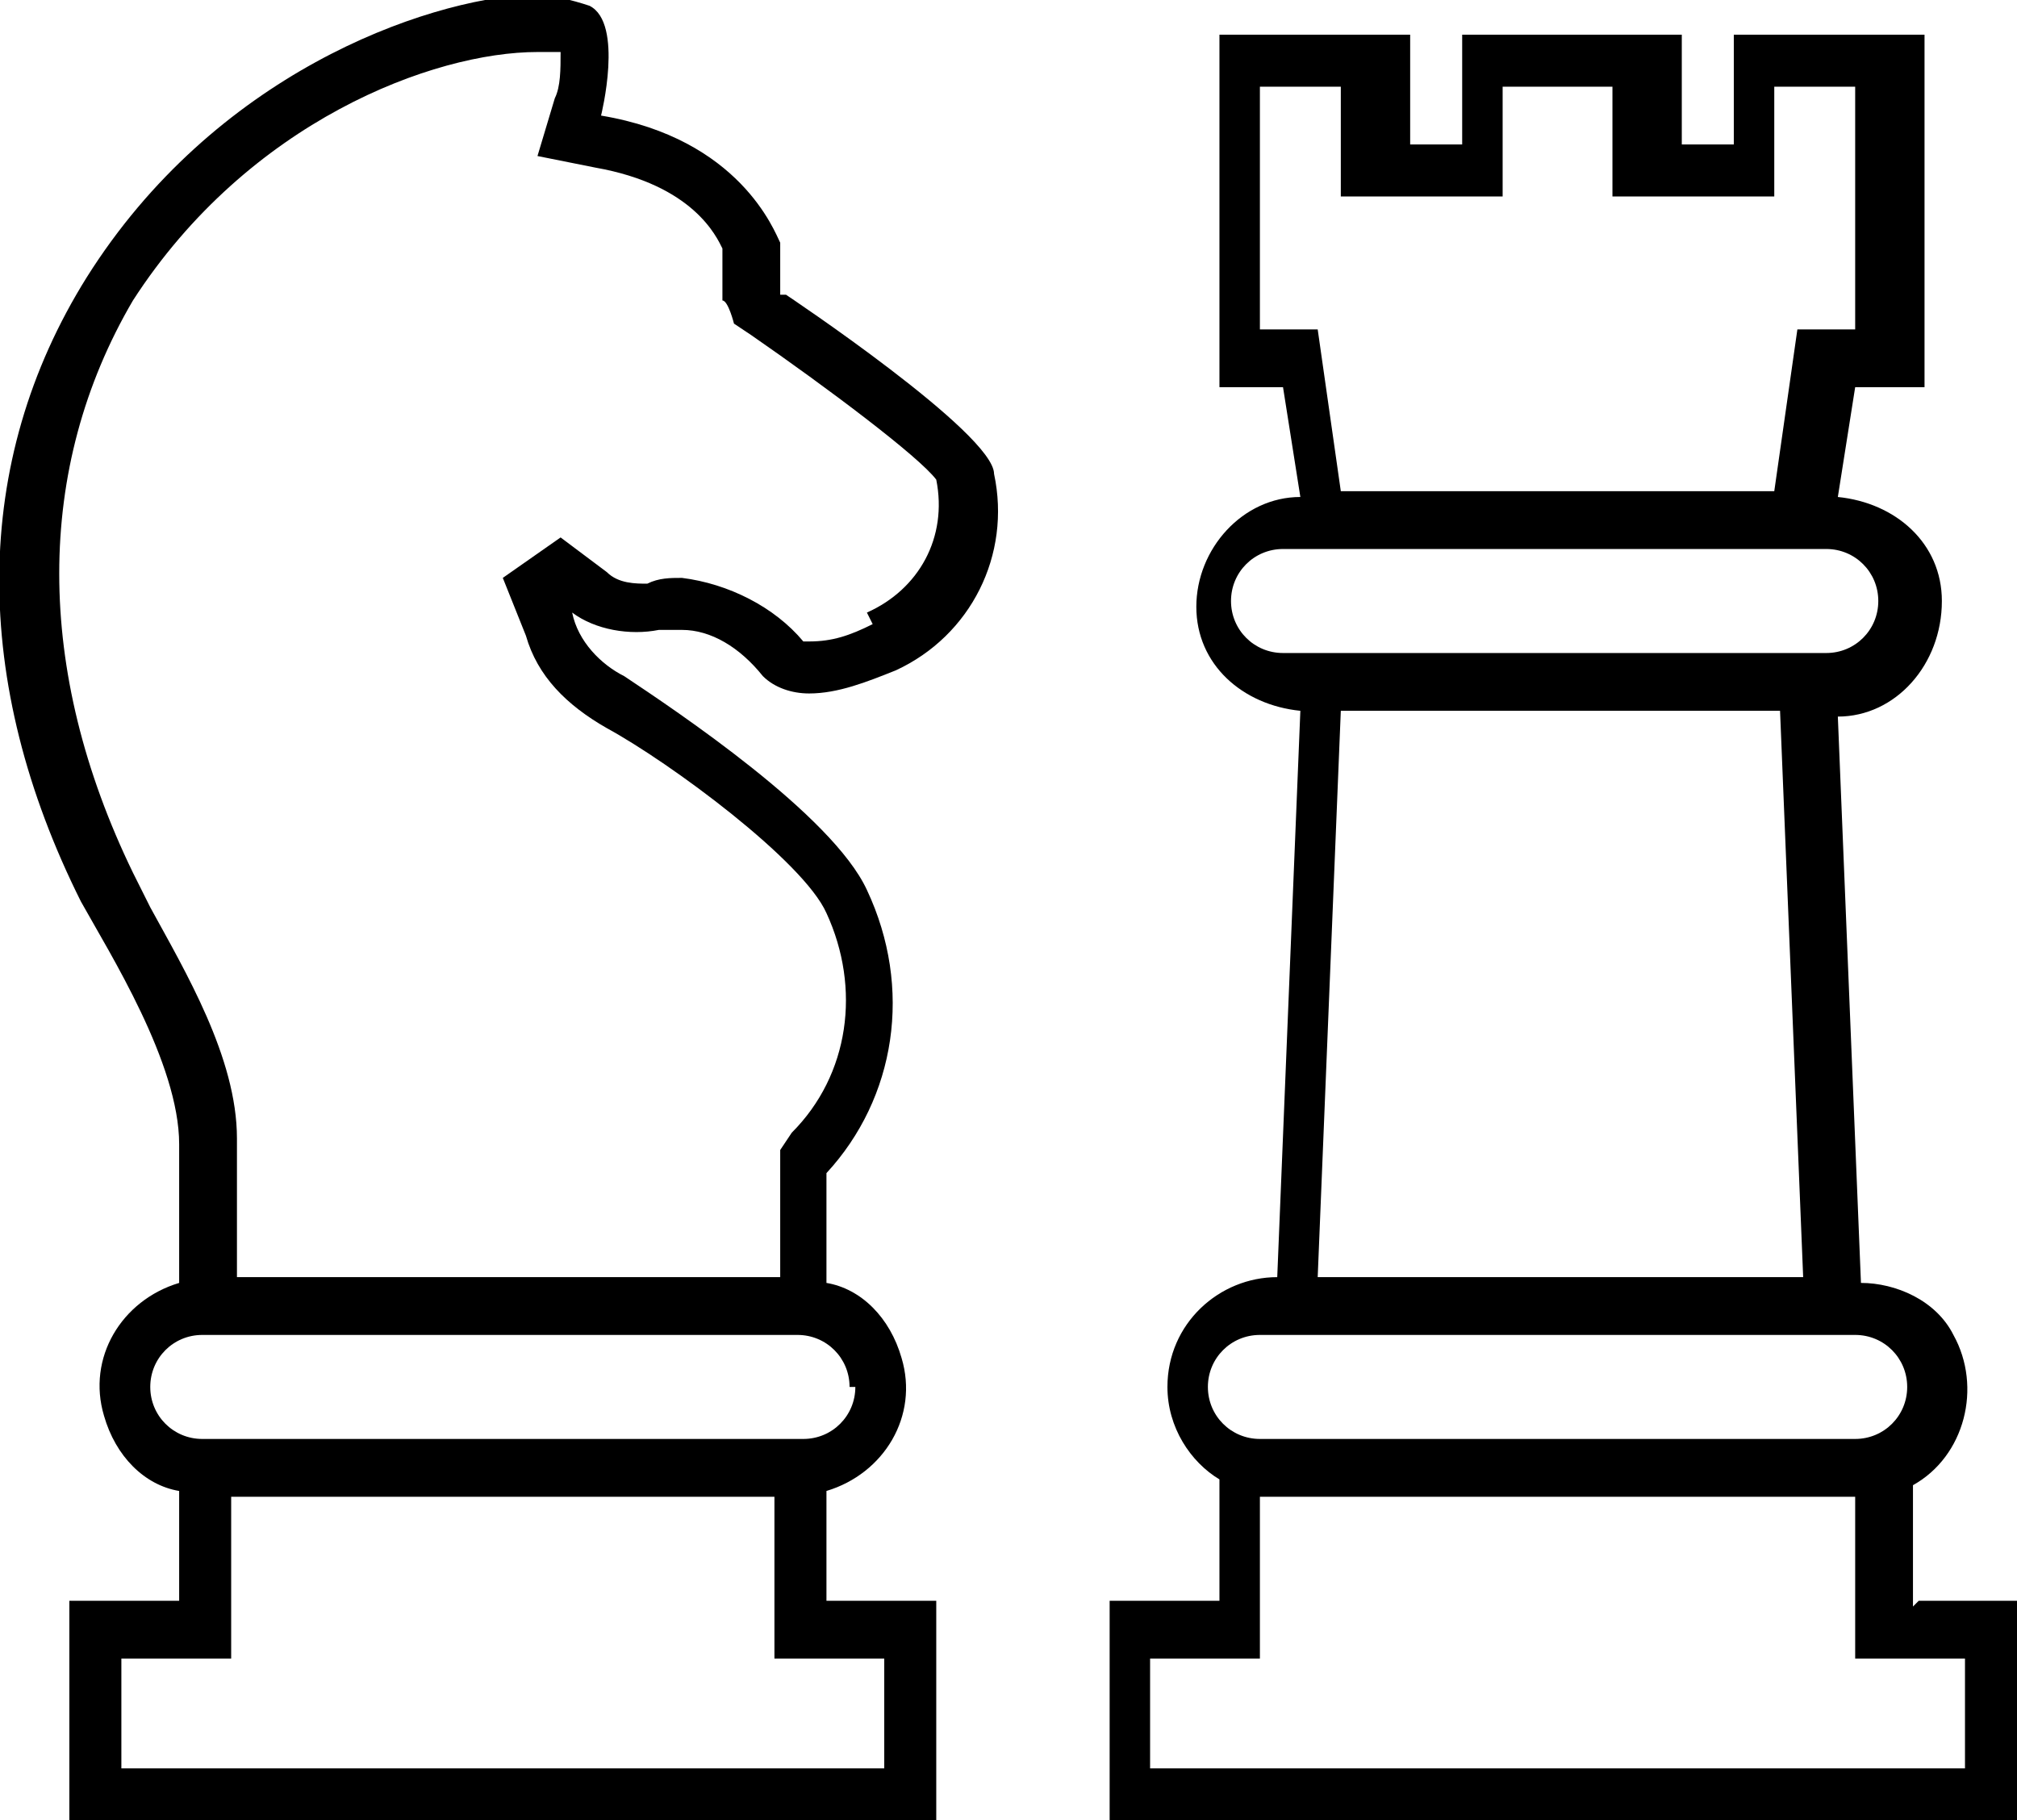
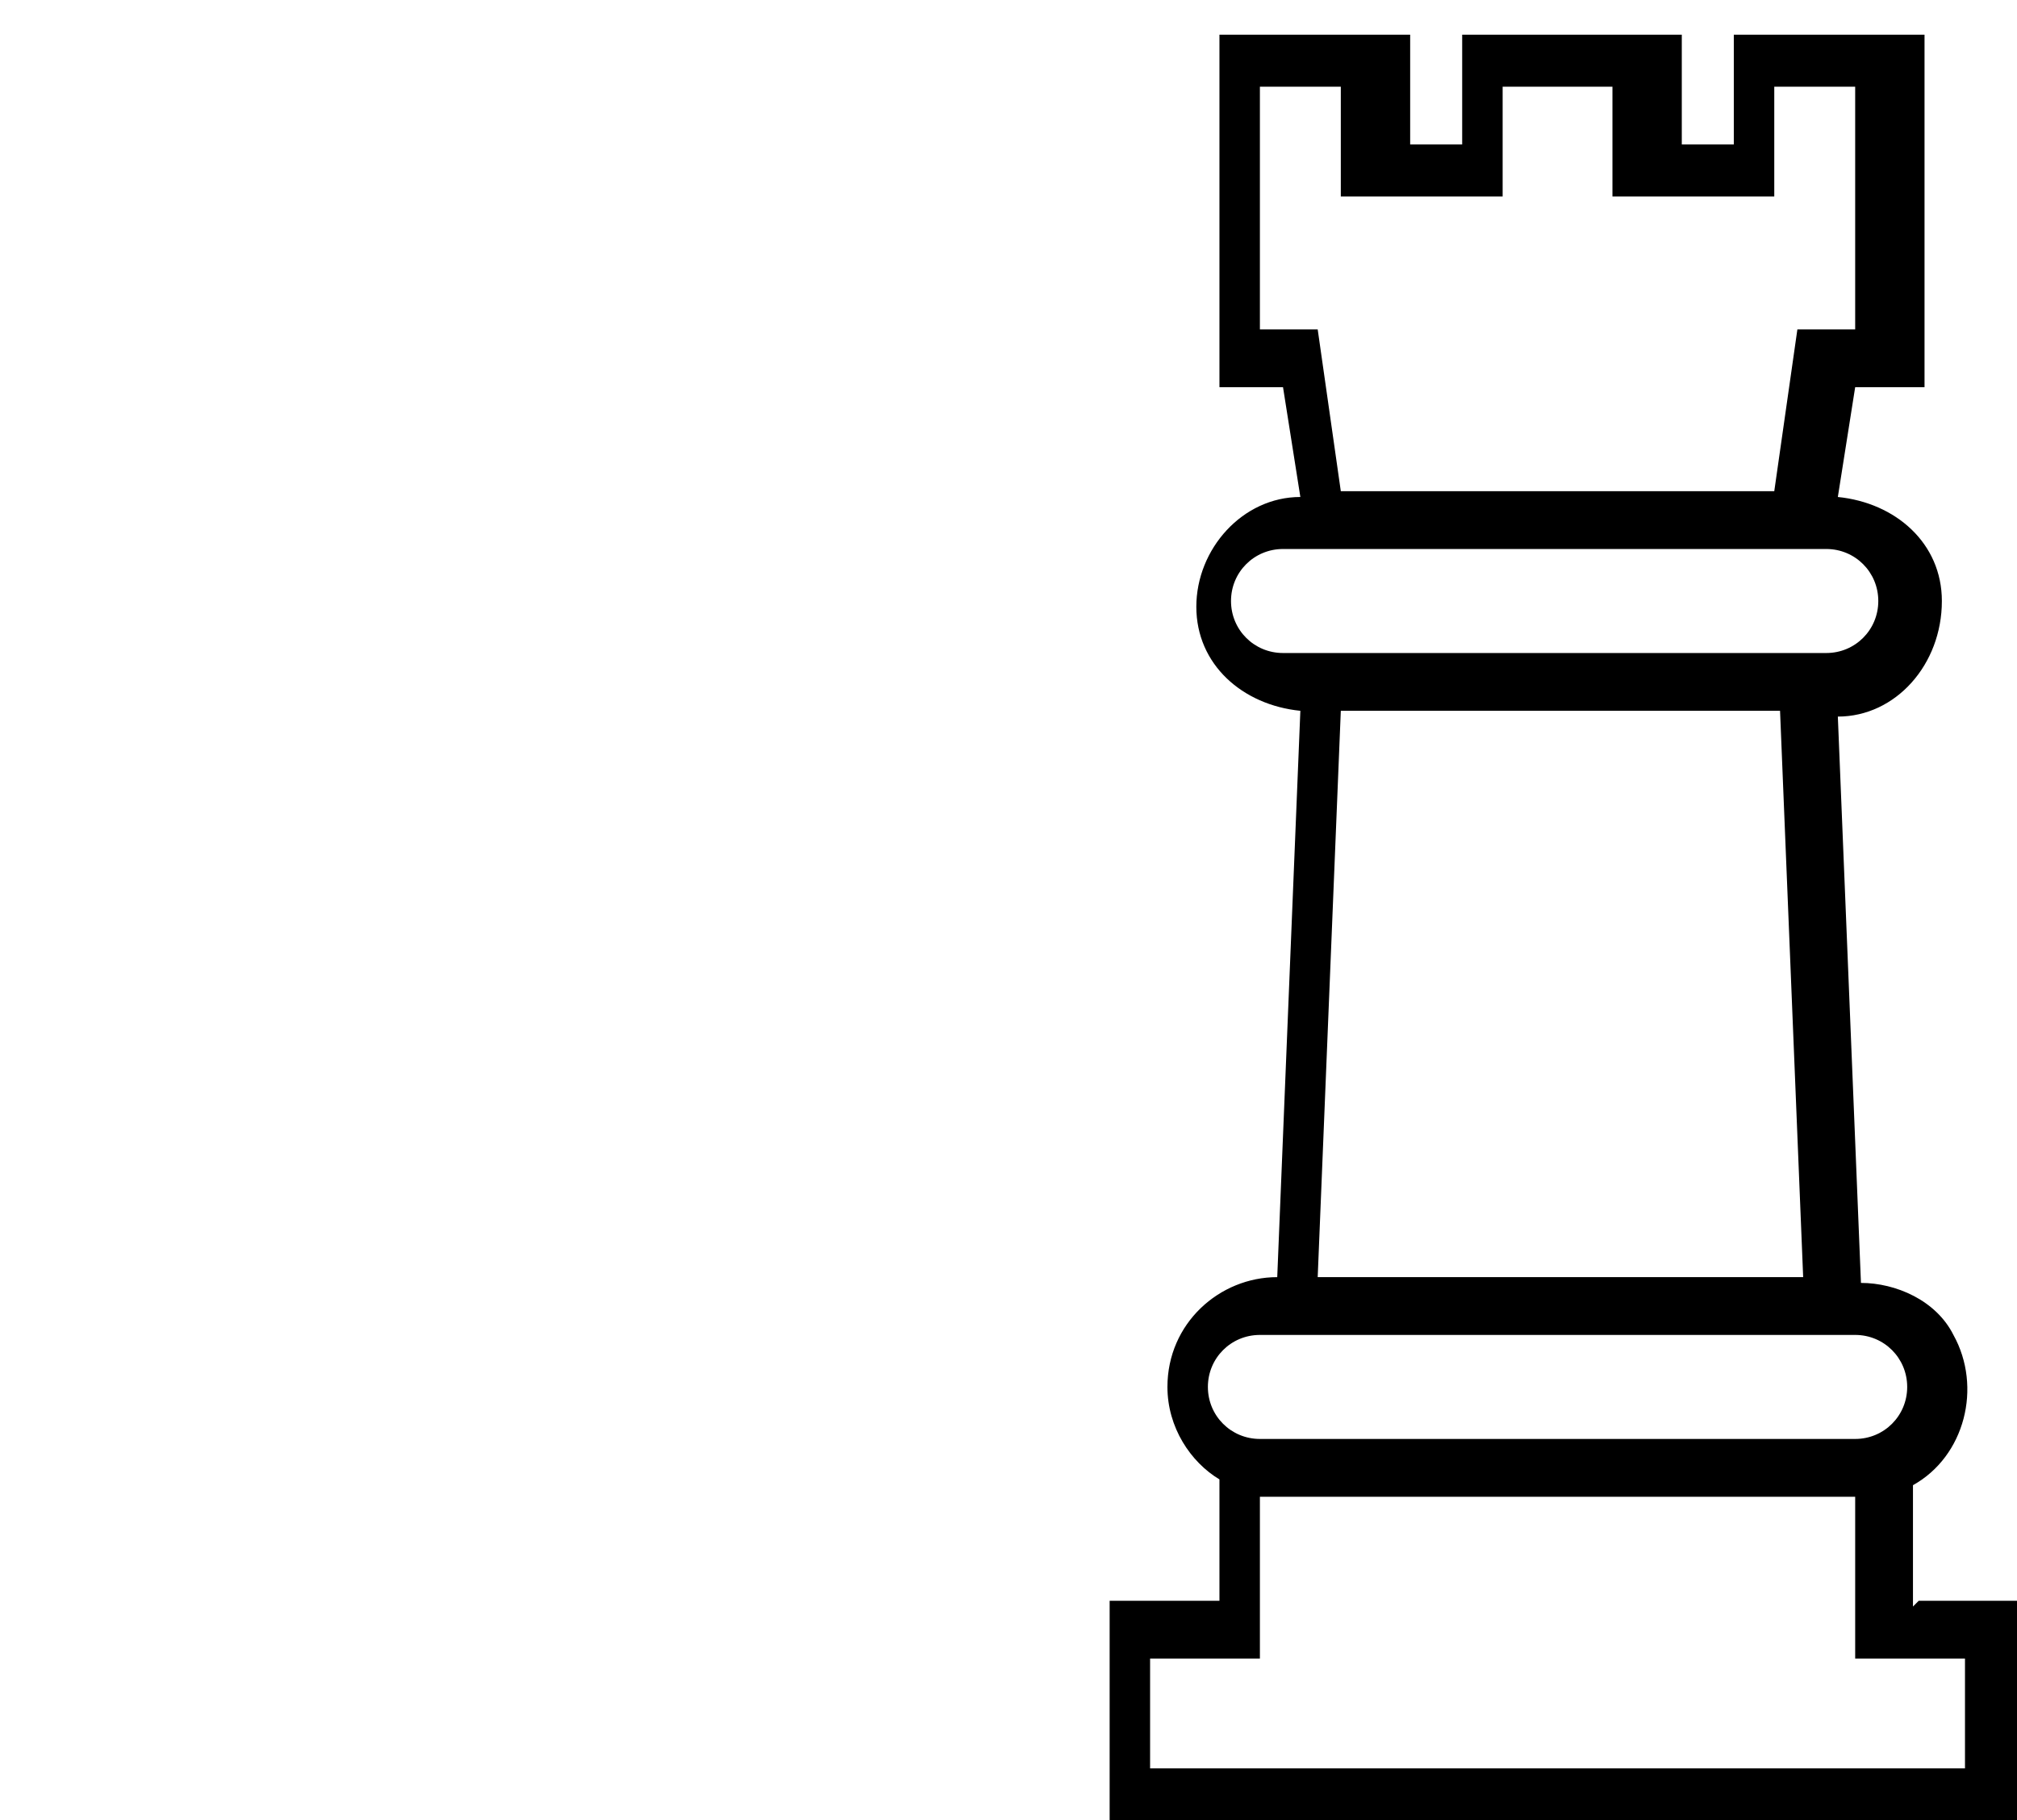
<svg xmlns="http://www.w3.org/2000/svg" id="Layer_1" version="1.1" viewBox="0 0 34.9 31.5">
-   <path d="M13.5,5.1v-.9c-.1-.2-.7-1.8-3.1-2.2,0,0,.4-1.6-.2-1.9-.3-.1-.7-.2-1-.2C7.3,0,3.7,1.3,1.5,4.8c-2,3.2-2,7-.1,10.8.5.9,1.7,2.8,1.7,4.2,0,0,0,2.4,0,2.4-1,.3-1.6,1.3-1.3,2.3.2.7.7,1.2,1.3,1.3v1.9h-1.9v3.8h15v-3.8h-1.9v-1.9c1-.3,1.6-1.3,1.3-2.3-.2-.7-.7-1.2-1.3-1.3v-1.9c1.2-1.3,1.5-3.2.7-4.9-.6-1.3-3.3-3.1-4.2-3.7-.4-.2-.8-.6-.9-1.1,0,0,0,0,0,0,0,0,0,0,0,0,.4.3,1,.4,1.5.3.1,0,.3,0,.4,0,.5,0,1,.3,1.4.8.2.2.5.3.8.3.5,0,1-.2,1.5-.4,1.3-.6,2-2,1.7-3.4,0-.7-3.6-3.1-3.6-3.1ZM15.3,28.7v1.9H2.1v-1.9h1.9v-2.8h9.4v2.8h1.9ZM14.8,24c0,.5-.4.9-.9.9H3.5c-.5,0-.9-.4-.9-.9s.4-.9.9-.9h10.3c.5,0,.9.4.9.9ZM15.1,10.8c-.4.2-.7.3-1.1.3,0,0,0,0-.1,0-.5-.6-1.3-1-2.1-1.1-.2,0-.4,0-.6.1-.2,0-.5,0-.7-.2l-.8-.6-1,.7.4,1c.2.7.7,1.2,1.4,1.6,1.1.6,3.4,2.3,3.8,3.2.6,1.3.4,2.8-.6,3.8l-.2.3v2.2s-9.4,0-9.4,0v-2.4c0-1.4-.9-2.9-1.5-4-.1-.2-.2-.4-.3-.6-1.7-3.5-1.7-7,0-9.9C4.3,2.1,7.5.9,9.3.9c.1,0,.3,0,.4,0,0,.3,0,.6-.1.8l-.3,1,1,.2c1.7.3,2.1,1.2,2.2,1.4v.9c.1,0,.2.4.2.4l.3.2c1.3.9,2.9,2.1,3.2,2.5.2,1-.3,1.9-1.2,2.3h0Z" />
  <path d="M33.1,27.8v-2.1c.9-.5,1.2-1.7.7-2.6-.3-.6-1-.9-1.6-.9h0l-.4-9.8c1,0,1.8-.9,1.8-2,0-1-.8-1.7-1.8-1.8l.3-1.9h1.2V.6h-3.3v1.9h-.9V.6h-3.8v1.9h-.9V.6h-3.3v6.1h1.1l.3,1.9c-1,0-1.8.9-1.8,1.9,0,1,.8,1.7,1.8,1.8l-.4,9.8h0c-1,0-1.9.8-1.9,1.9,0,.7.4,1.3.9,1.6v2.1h-1.9v3.8h15.9v-3.8h-1.9ZM21.8,5.7V1.5h1.4v1.9h2.8v-1.9h1.9v1.9h2.8v-1.9h1.4v4.2h-1l-.4,2.8h-7.5l-.4-2.8h-1ZM21.3,10.4c0-.5.4-.9.9-.9h9.4c.5,0,.9.4.9.9s-.4.9-.9.9h-9.4c-.5,0-.9-.4-.9-.9ZM23.2,12.3h7.6l.4,9.8h-8.4l.4-9.8ZM21.8,23.1h10.3c.5,0,.9.4.9.9s-.4.9-.9.9h-10.3c-.5,0-.9-.4-.9-.9s.4-.9.9-.9ZM34,30.6h-14.1v-1.9h1.9v-2.8h10.3v2.8h1.9v1.9Z" />
</svg>